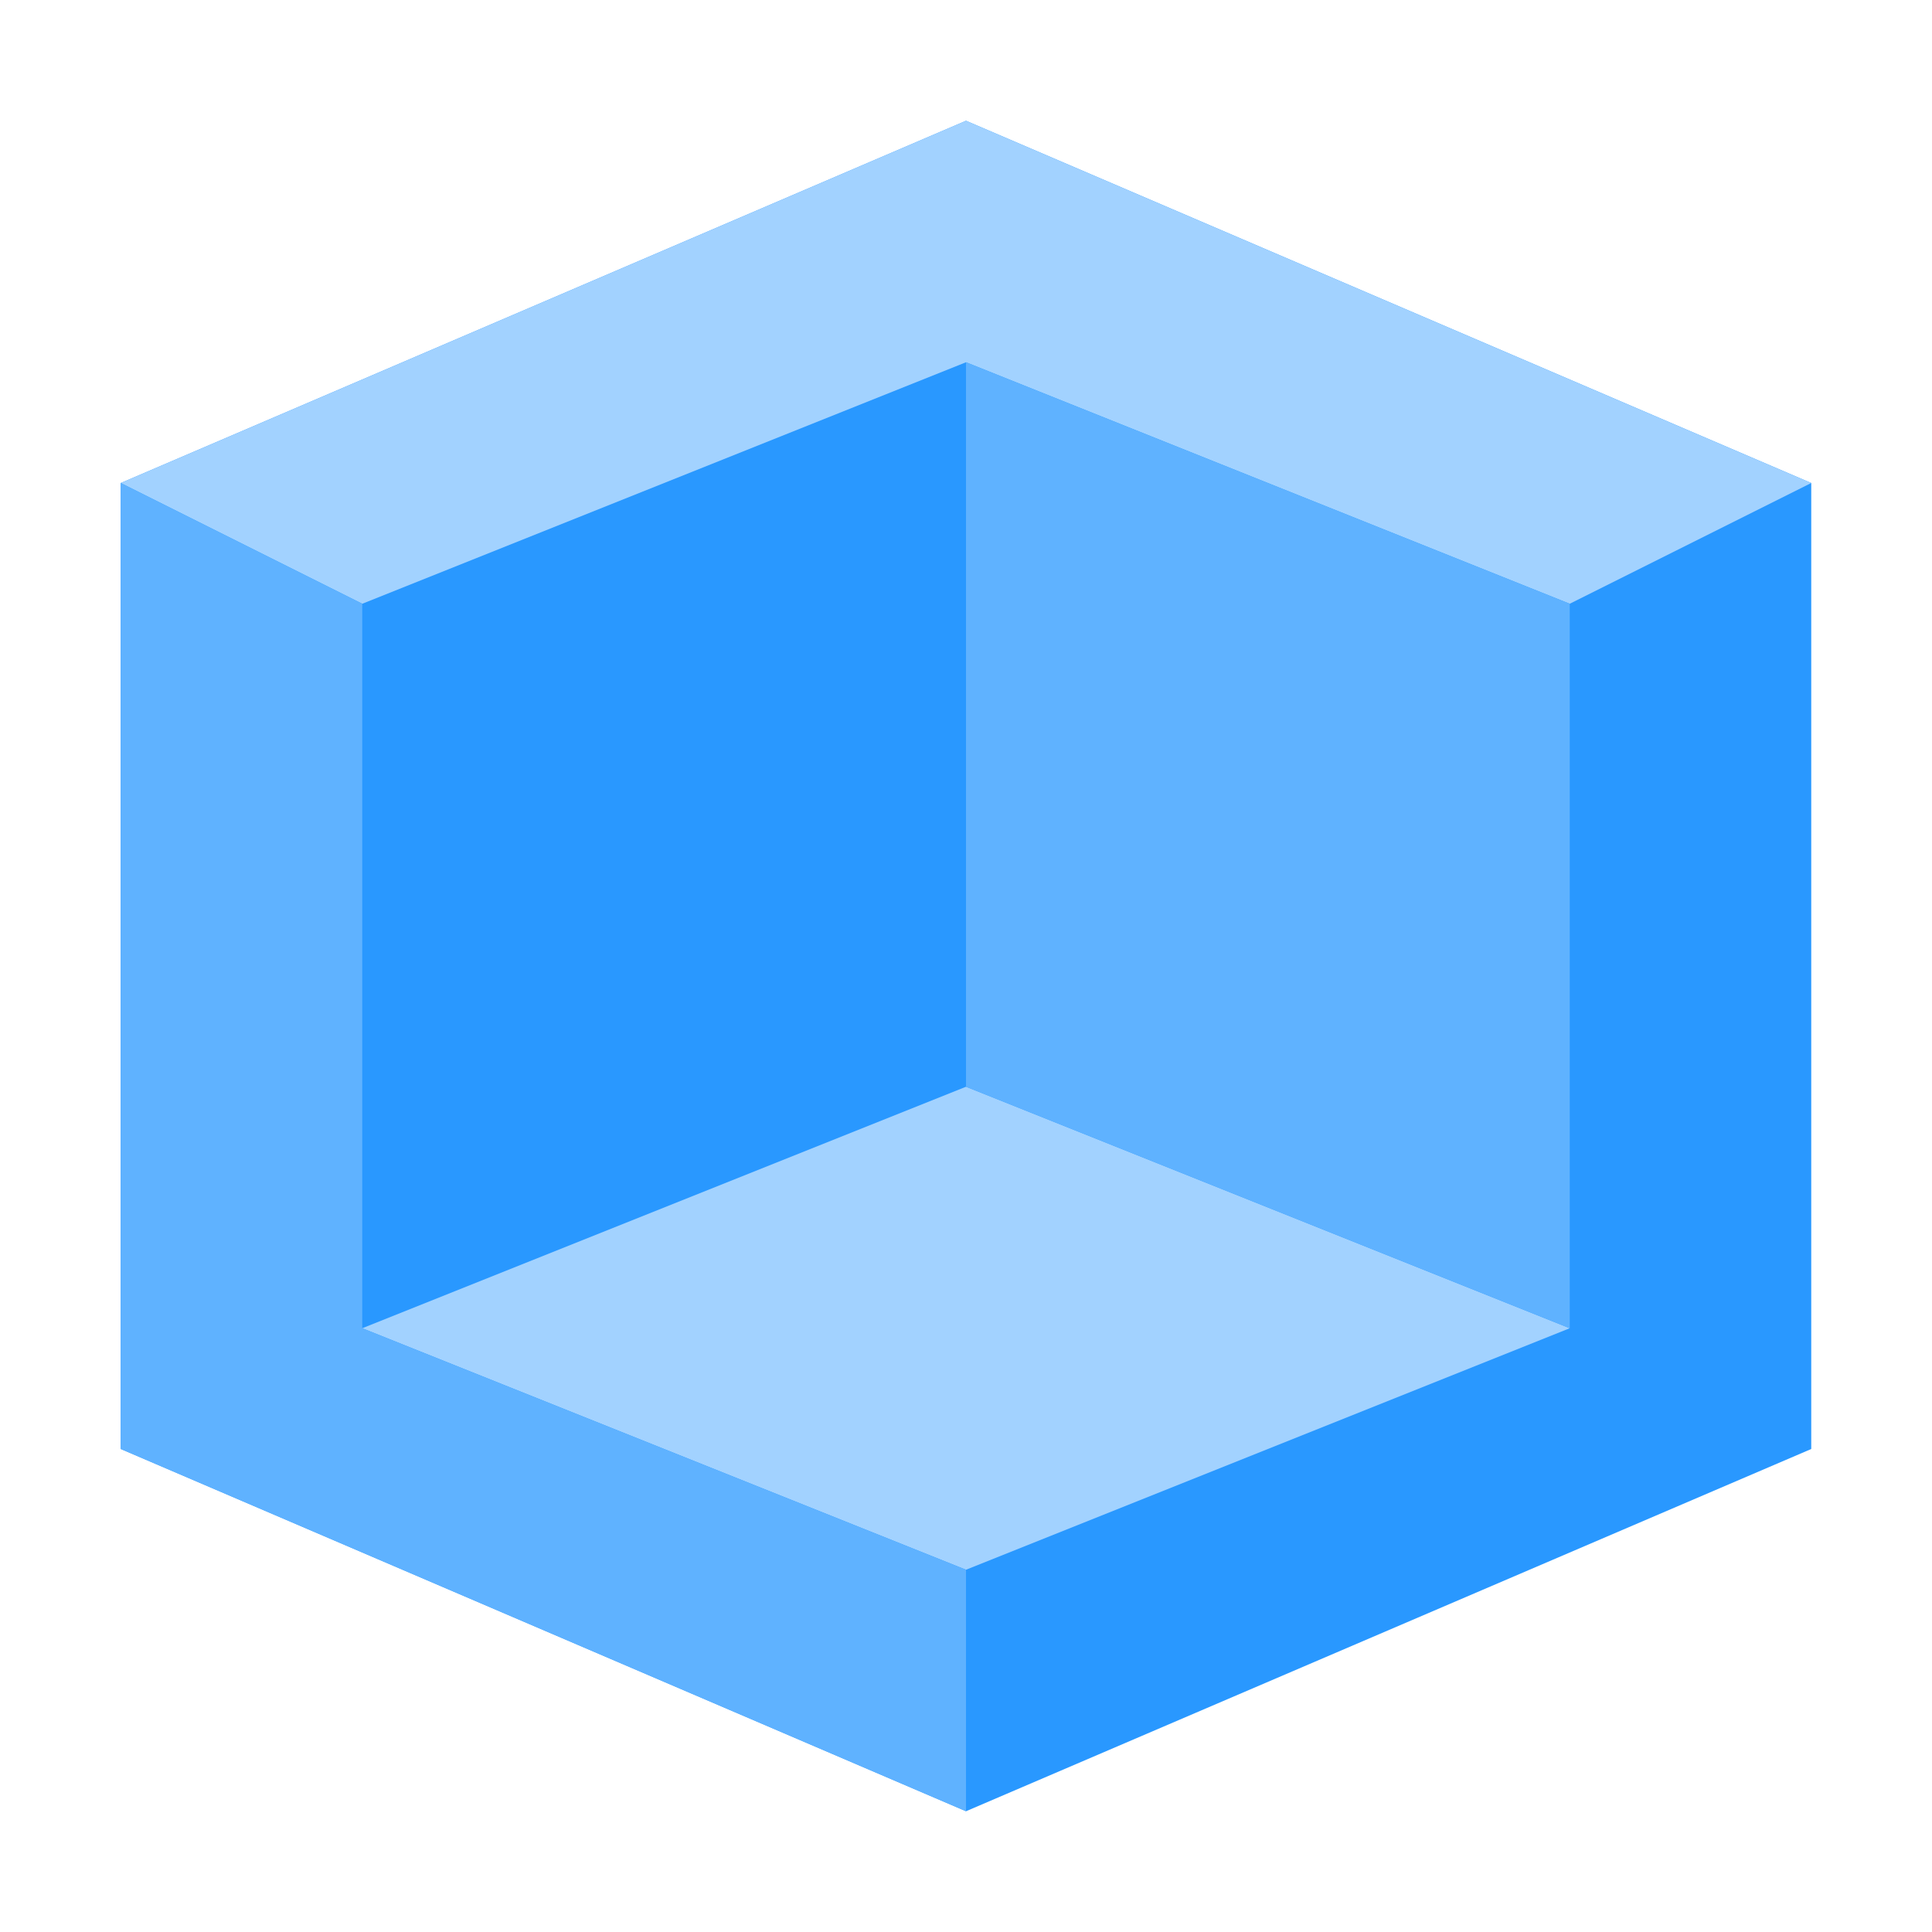
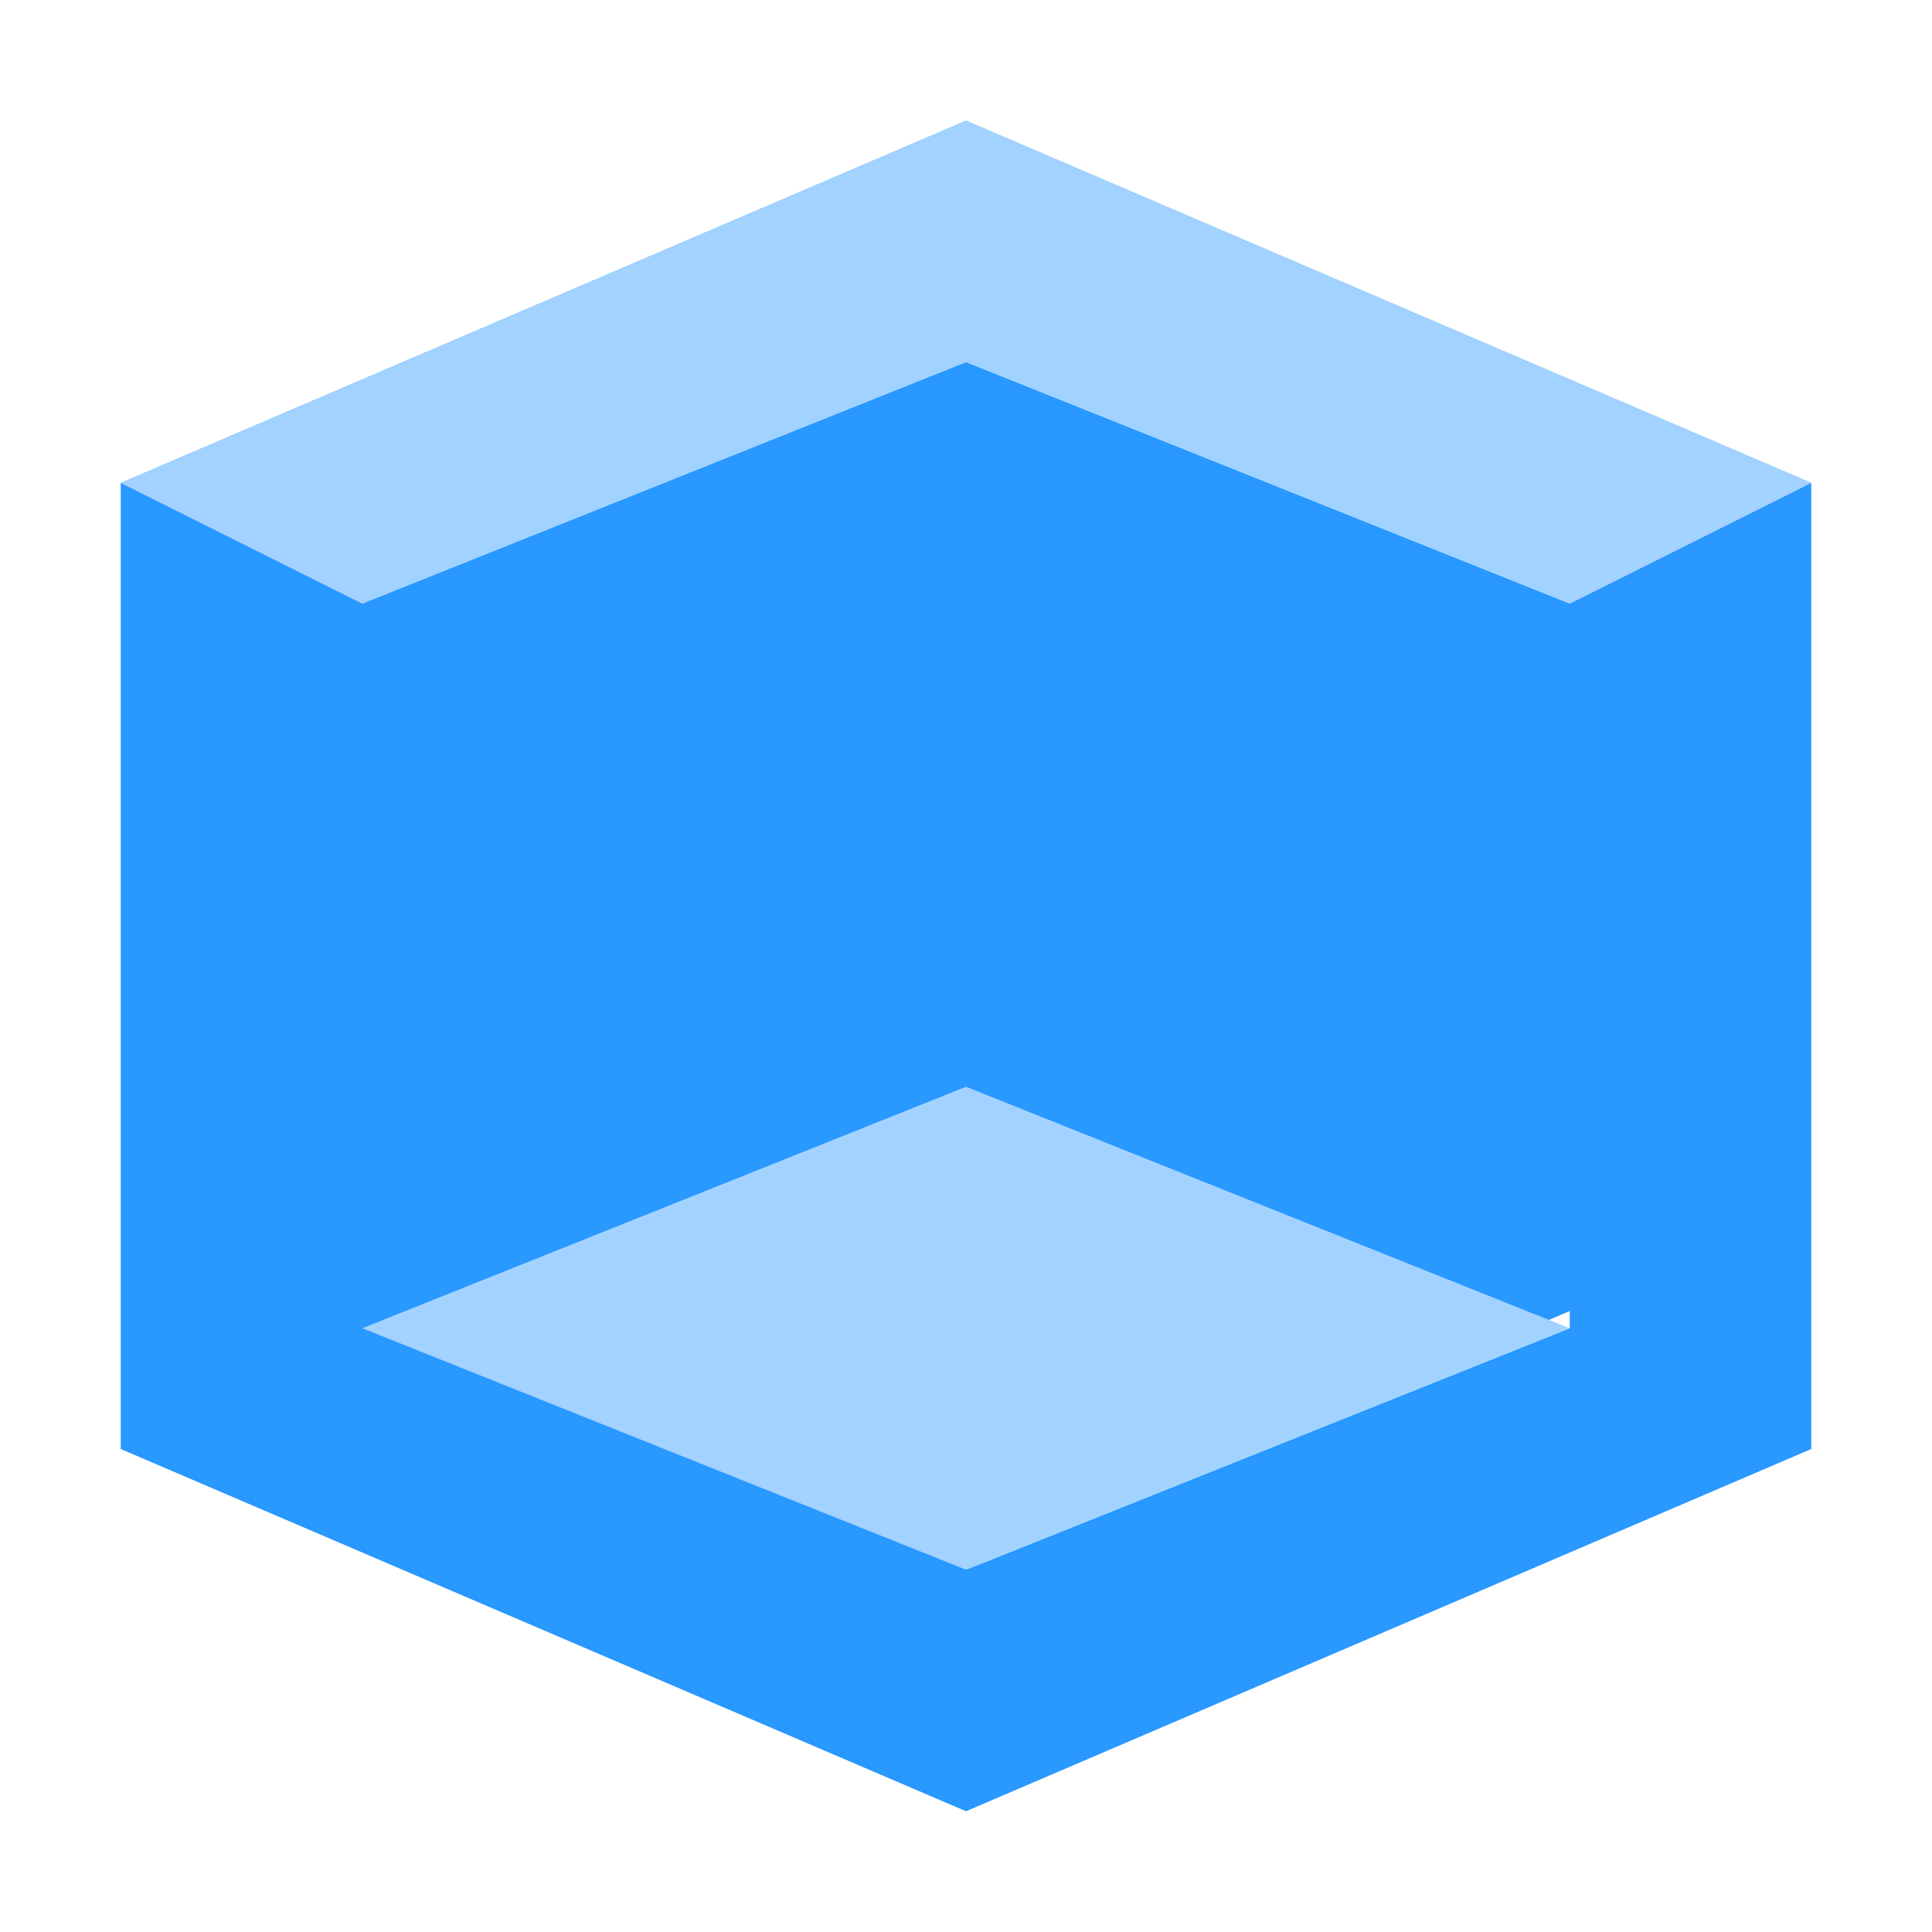
<svg xmlns="http://www.w3.org/2000/svg" height="16" viewBox="0 0 16 16" width="16">
-   <path d="M8 1 1 4v8l7 3 7-3V4zm7 3-2 1v6l-5 2v2l7-3z" fill="#2998ff" />
+   <path d="M8 1 1 4v8l7 3 7-3V4zm7 3-2 1v6l-5 2l7-3z" fill="#2998ff" />
  <path d="m8 13 5-2-5-2-5 2zM8 1 1 4l2 1 5-2 5 2 2-1z" fill="#a2d2ff" />
-   <path d="m8 9 5 2V5L8 3zM1 4v8l7 3v-2l-5-2V5z" fill="#5fb2ff" />
</svg>